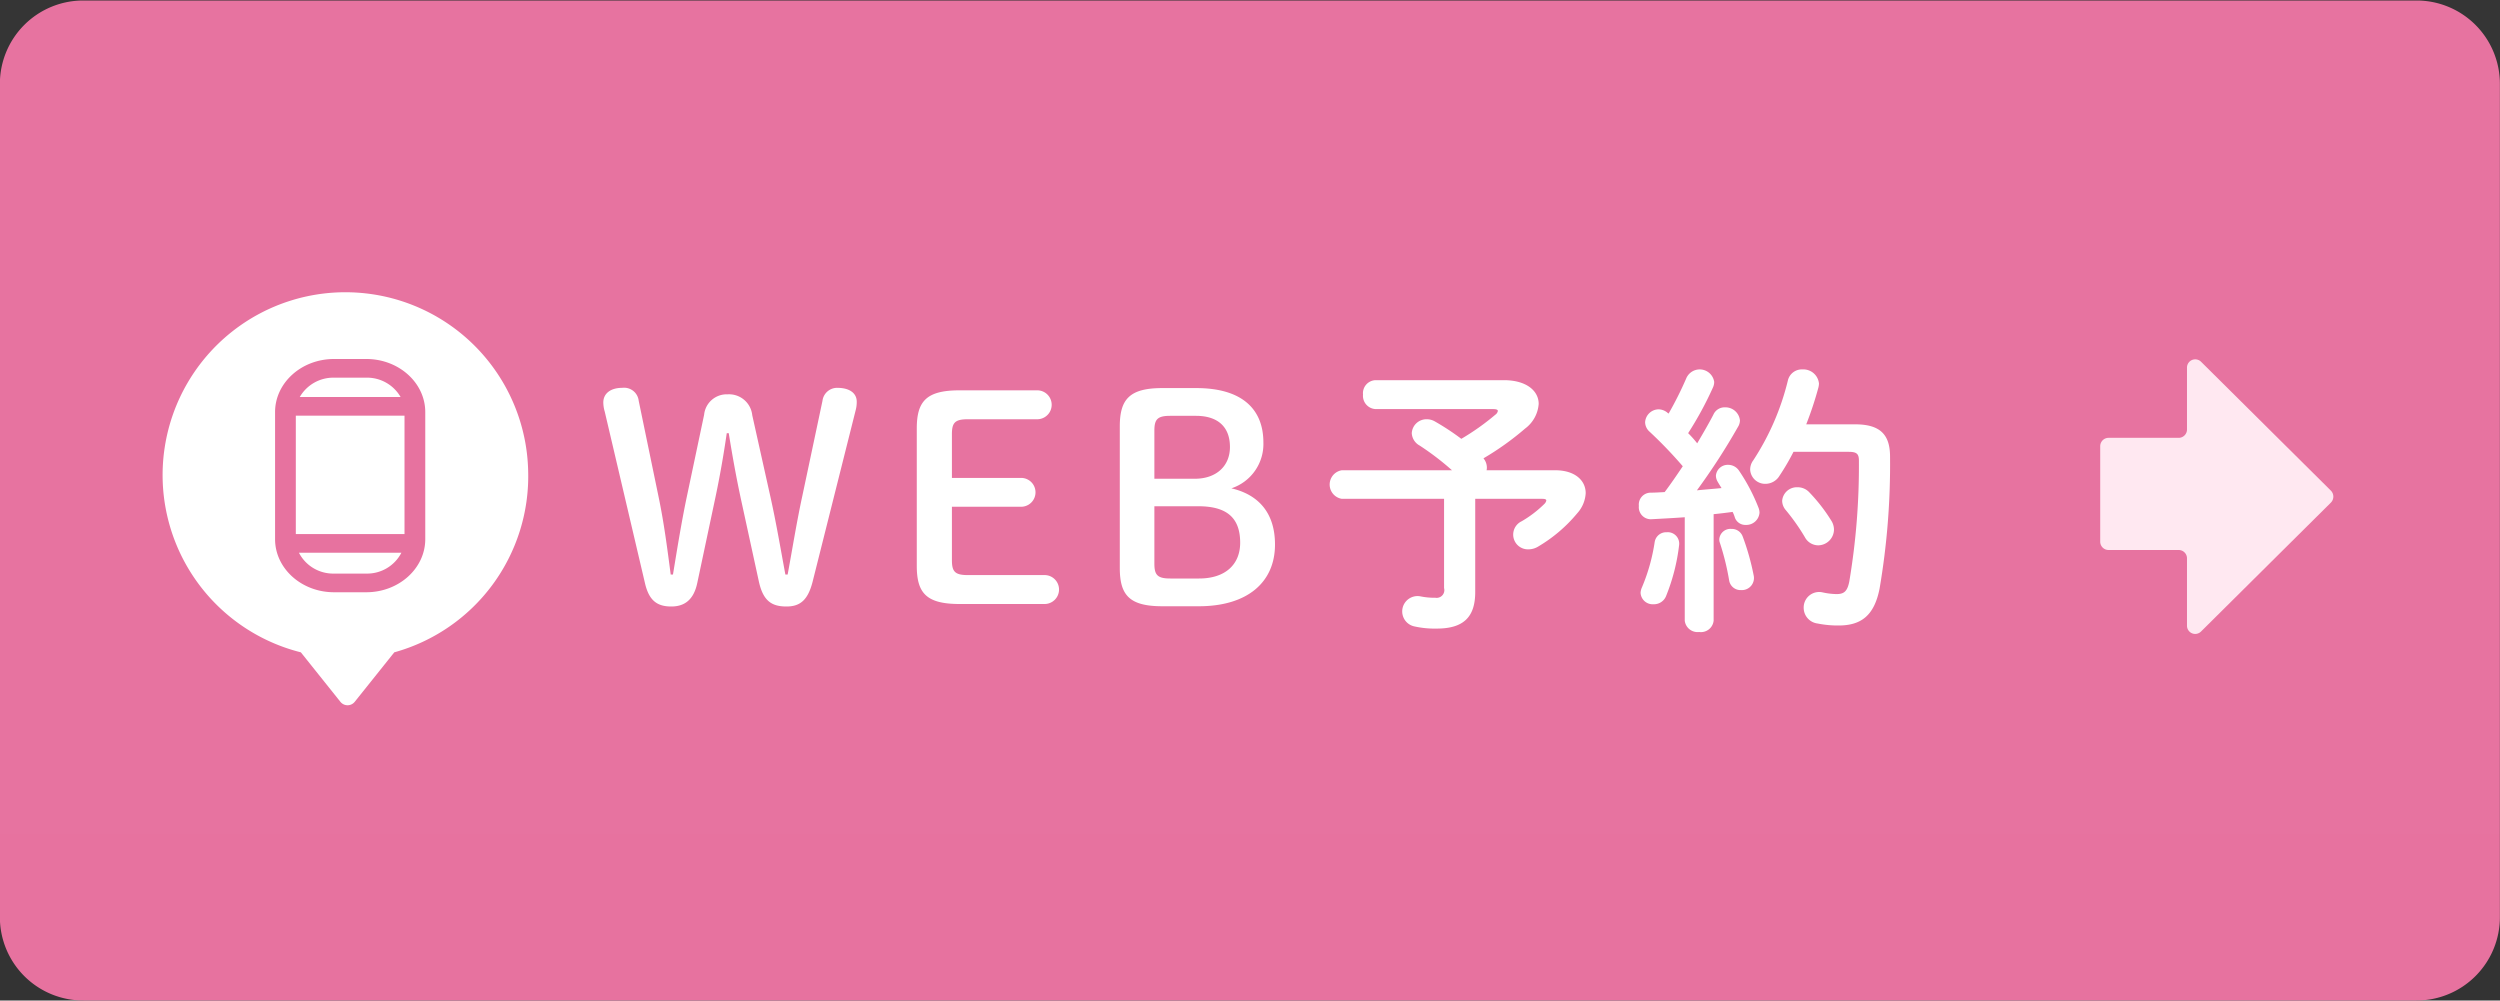
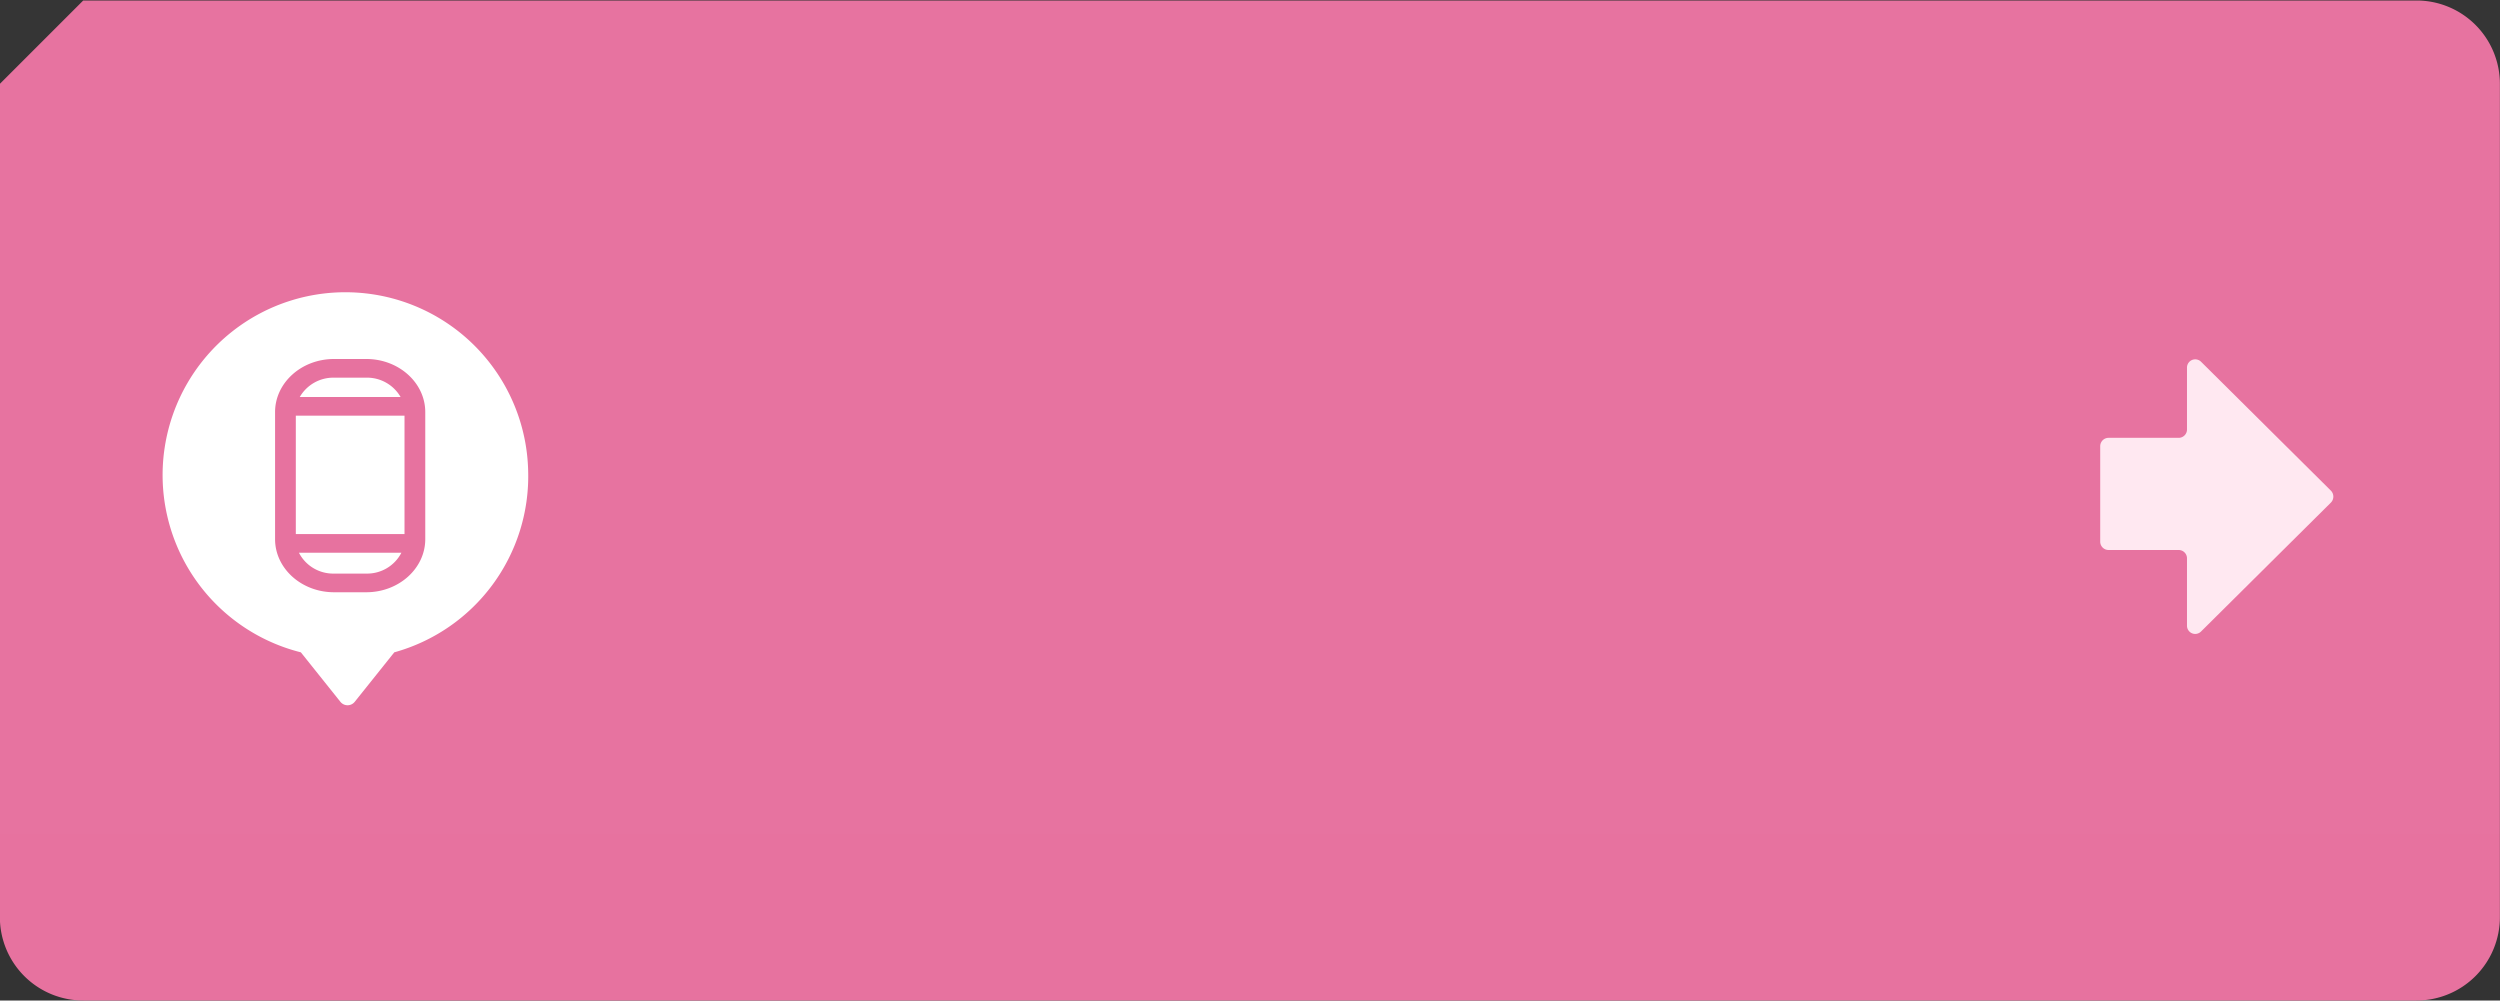
<svg xmlns="http://www.w3.org/2000/svg" id="fix_web.svg" width="300" height="120.06" viewBox="0 0 300 120.06">
  <rect x="0" y="0" width="300" height="120.06" fill="#333333" stroke="none" />
  <defs>
    <style>
      .cls-1 {
        fill: #e7729f;
      }

      .cls-1, .cls-2, .cls-3, .cls-4 {
        fill-rule: evenodd;
      }

      .cls-2, .cls-4 {
        fill: #fff;
      }

      .cls-2 {
        fill-opacity: 0.01;
      }

      .cls-3 {
        fill: #ffe8f1;
      }
    </style>
  </defs>
-   <path id="bg" class="cls-1" d="M309.986,1668h280a10,10,0,0,1,10,10v100a10,10,0,0,1-10,10h-280a10,10,0,0,1-10-10V1678A10,10,0,0,1,309.986,1668Z" transform="translate(-300 -1667.94)" />
+   <path id="bg" class="cls-1" d="M309.986,1668h280a10,10,0,0,1,10,10v100a10,10,0,0,1-10,10h-280a10,10,0,0,1-10-10V1678Z" transform="translate(-300 -1667.94)" />
  <path id="_文字範囲" data-name="※文字範囲" class="cls-2" d="M299.988,1667.94h300v100.05h-300V1667.94Z" transform="translate(-300 -1667.94)" />
  <path id="arw" class="cls-3" d="M579.7,1726.81l-15.584-15.47a0.989,0.989,0,0,0-1.677.73v7.4a1,1,0,0,1-.989,1.01h-8.435a1.007,1.007,0,0,0-.989,1.02v11.43a1,1,0,0,0,.989,1.01h8.435a1,1,0,0,1,.989,1.01v8.06a0.986,0.986,0,0,0,1.677.72l15.584-15.47A1.026,1.026,0,0,0,579.7,1726.81Z" transform="translate(-300 -1667.94)" />
  <g id="icn">
    <path id="シェイプ_1303" data-name="シェイプ 1303" class="cls-4" d="M363.38,1724.48a21.932,21.932,0,0,1-16.066,21.74l-4.741,5.93a1.1,1.1,0,0,1-1.731,0l-4.739-5.93A21.936,21.936,0,1,1,363.38,1724.48Z" transform="translate(-300 -1667.94)" />
    <path id="シェイプ_1305" data-name="シェイプ 1305" class="cls-1" d="M343.961,1711.02h-3.882c-3.9,0-7.07,2.86-7.07,6.37v15.25c0,3.51,3.172,6.37,7.07,6.37h3.882c3.9,0,7.071-2.86,7.071-6.37v-15.25C351.032,1713.88,347.86,1711.02,343.961,1711.02Zm-8.463,21.01v-14.21h13.044v14.21H335.5Zm4.581-18.77h3.882a4.65,4.65,0,0,1,4.111,2.32h-12.1A4.652,4.652,0,0,1,340.079,1713.26Zm3.882,23.51h-3.882a4.622,4.622,0,0,1-4.206-2.5h12.294A4.622,4.622,0,0,1,343.961,1736.77Z" transform="translate(-300 -1667.94)" />
  </g>
-   <path id="WEB予約_" data-name="WEB予約 " class="cls-4" d="M385.784,1727.94c0.578-2.69,1.054-5.44,1.427-8.02h0.238c0.408,2.54.85,5.03,1.427,7.75l2.175,9.99c0.51,2.38,1.529,3.06,3.33,3.06,1.7,0,2.583-.85,3.126-2.95l5.165-20.57a3.782,3.782,0,0,0,.136-1.06c0-.99-0.815-1.66-2.345-1.66a1.772,1.772,0,0,0-1.766,1.56l-2.413,11.39c-0.714,3.3-1.189,6.36-1.767,9.45h-0.272c-0.577-3.09-1.087-6.15-1.8-9.35l-2.174-9.76a2.8,2.8,0,0,0-2.957-2.51,2.721,2.721,0,0,0-2.82,2.45l-2.073,9.82c-0.645,3.06-1.155,6.26-1.665,9.35h-0.272c-0.408-3.09-.781-6.08-1.461-9.35l-2.378-11.49a1.762,1.762,0,0,0-1.971-1.56c-1.393,0-2.277.67-2.277,1.76a3.984,3.984,0,0,0,.17,1.09l4.825,20.57c0.476,2.07,1.427,2.82,3.16,2.82,1.665,0,2.719-.88,3.126-2.85Zm30.346,9.01c-1.563,0-1.9-.44-1.9-1.8v-6.4h8.359a1.731,1.731,0,0,0,0-3.46h-8.359v-5.24c0-1.36.339-1.8,1.9-1.8h8.394a1.736,1.736,0,0,0,0-3.47h-9.379c-4.01,0-5.131,1.33-5.131,4.59v16.46c0,3.26,1.121,4.59,5.131,4.59h10.262a1.736,1.736,0,0,0,0-3.47H416.13Zm27.73,3.74c5.81,0,9.14-2.86,9.14-7.41,0-3.81-2-5.99-5.233-6.74a5.6,5.6,0,0,0,3.84-5.5c0-4.08-2.65-6.53-8.053-6.53h-4.078c-3.907,0-5.1,1.32-5.1,4.59v17c0,3.26,1.156,4.59,5.1,4.59h4.384Zm-5.335-15.3v-5.75c0-1.36.34-1.8,1.9-1.8h3.092c2.582,0,4.077,1.29,4.077,3.74,0,2.31-1.665,3.81-4.213,3.81h-4.859Zm1.9,11.97c-1.563,0-1.9-.45-1.9-1.81v-6.86h5.267c3.4,0,5.029,1.36,5.029,4.38,0,2.59-1.767,4.29-4.927,4.29h-3.466Zm24.637-23.8a1.566,1.566,0,0,0-1.5,1.73,1.592,1.592,0,0,0,1.5,1.74h14.067c0.408,0,.612.06,0.612,0.23a0.722,0.722,0,0,1-.306.45,29.166,29.166,0,0,1-4.077,2.89,29.341,29.341,0,0,0-3.16-2.08,1.921,1.921,0,0,0-.986-0.27,1.767,1.767,0,0,0-1.8,1.67,1.8,1.8,0,0,0,.952,1.49,32.519,32.519,0,0,1,3.873,2.96H461.021a1.737,1.737,0,0,0,0,3.43h12.267v10.71a0.926,0.926,0,0,1-1.053,1.16,8.392,8.392,0,0,1-1.8-.17,1.839,1.839,0,0,0-.748,3.6,11.217,11.217,0,0,0,2.718.27c3.195,0,4.622-1.36,4.622-4.38V1727.8h8.053c0.34,0,.476.07,0.476,0.21a0.793,0.793,0,0,1-.2.37,13.561,13.561,0,0,1-2.753,2.11,1.77,1.77,0,0,0,.85,3.37,2.241,2.241,0,0,0,1.155-.35,17.85,17.85,0,0,0,4.655-3.97,3.916,3.916,0,0,0,1.02-2.42c0-1.53-1.291-2.75-3.67-2.75h-8.223a1.4,1.4,0,0,0,.034-0.37,1.735,1.735,0,0,0-.408-1.06,33.953,33.953,0,0,0,4.995-3.57,4.057,4.057,0,0,0,1.631-2.96c0-1.59-1.5-2.85-4.179-2.85H465.065Zm37.108,28.86a1.549,1.549,0,0,0,1.733,1.36,1.53,1.53,0,0,0,1.733-1.36v-12.78c0.748-.07,1.529-0.17,2.277-0.27a3.858,3.858,0,0,1,.272.68,1.328,1.328,0,0,0,1.291.88,1.588,1.588,0,0,0,1.665-1.46,1.754,1.754,0,0,0-.1-0.55,22.334,22.334,0,0,0-2.345-4.48,1.568,1.568,0,0,0-1.325-.72,1.425,1.425,0,0,0-1.461,1.29,1.449,1.449,0,0,0,.2.72c0.136,0.24.306,0.51,0.476,0.78-0.986.1-1.971,0.17-2.957,0.27a77.886,77.886,0,0,0,4.927-7.61,1.52,1.52,0,0,0,.238-0.79,1.754,1.754,0,0,0-1.8-1.56,1.47,1.47,0,0,0-1.393.89c-0.544,1.05-1.223,2.21-1.937,3.43a12.254,12.254,0,0,0-1.087-1.22,41.6,41.6,0,0,0,2.99-5.51,1.582,1.582,0,0,0,.136-0.65,1.756,1.756,0,0,0-3.33-.47,42.263,42.263,0,0,1-2.141,4.28l-0.1-.07a1.691,1.691,0,0,0-1.087-.44,1.644,1.644,0,0,0-1.631,1.56,1.555,1.555,0,0,0,.544,1.13,52.025,52.025,0,0,1,3.975,4.14c-0.713,1.06-1.427,2.11-2.174,3.1-0.578.03-1.156,0.07-1.7,0.07a1.427,1.427,0,0,0-1.394,1.59,1.442,1.442,0,0,0,1.462,1.6c1.291-.07,2.65-0.14,4.043-0.24v12.41Zm14.578-23.56a41.784,41.784,0,0,0,1.461-4.42,2.24,2.24,0,0,0,.068-0.47,1.882,1.882,0,0,0-1.971-1.7,1.719,1.719,0,0,0-1.767,1.36,30.747,30.747,0,0,1-4.146,9.55,1.85,1.85,0,0,0-.373,1.12,1.8,1.8,0,0,0,1.834,1.7,1.981,1.981,0,0,0,1.7-.99,28.112,28.112,0,0,0,1.665-2.85h6.627c0.951,0,1.223.24,1.223,1.05a83.878,83.878,0,0,1-1.155,14.52c-0.238,1.19-.646,1.5-1.53,1.5a8.248,8.248,0,0,1-1.7-.21,1.858,1.858,0,0,0-2.242,1.87,1.9,1.9,0,0,0,1.665,1.87,12.359,12.359,0,0,0,2.514.24c2.685,0,4.282-1.16,4.927-4.42a88.619,88.619,0,0,0,1.258-15.84c0-2.62-1.156-3.88-4.18-3.88h-5.878Zm-7.612,13.5a1.384,1.384,0,0,0-1.359-.95,1.341,1.341,0,0,0-1.461,1.22,1.062,1.062,0,0,0,.068.44,30.954,30.954,0,0,1,1.121,4.56,1.382,1.382,0,0,0,1.427,1.12,1.45,1.45,0,0,0,1.5-1.8A29.319,29.319,0,0,0,509.139,1732.36Zm-10.568.58a22.424,22.424,0,0,1-1.529,5.47,1.843,1.843,0,0,0-.17.68,1.456,1.456,0,0,0,1.563,1.36,1.564,1.564,0,0,0,1.5-.99,23.535,23.535,0,0,0,1.563-6.12,1.373,1.373,0,0,0-1.5-1.53A1.391,1.391,0,0,0,498.571,1732.94Zm18.587-5.88a1.908,1.908,0,0,0-1.461-.65,1.768,1.768,0,0,0-1.835,1.63,1.743,1.743,0,0,0,.442,1.12,24.932,24.932,0,0,1,2.277,3.23,1.832,1.832,0,0,0,1.6.99,1.918,1.918,0,0,0,1.9-1.87,2.044,2.044,0,0,0-.34-1.12A20.312,20.312,0,0,0,517.158,1727.06Z" transform="translate(-300 -1667.94)" />
</svg>